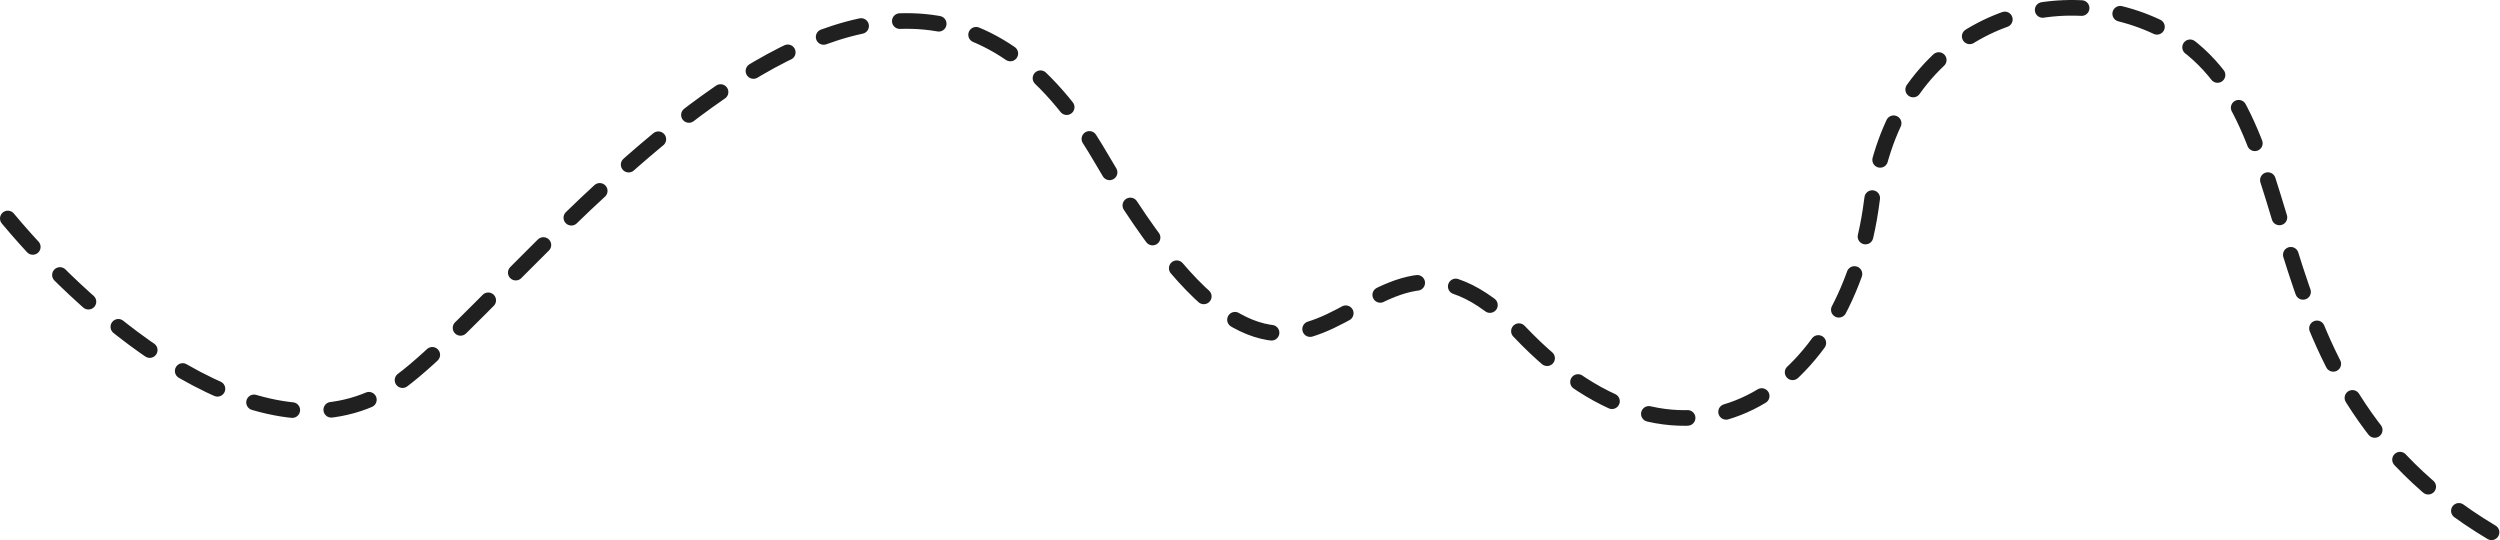
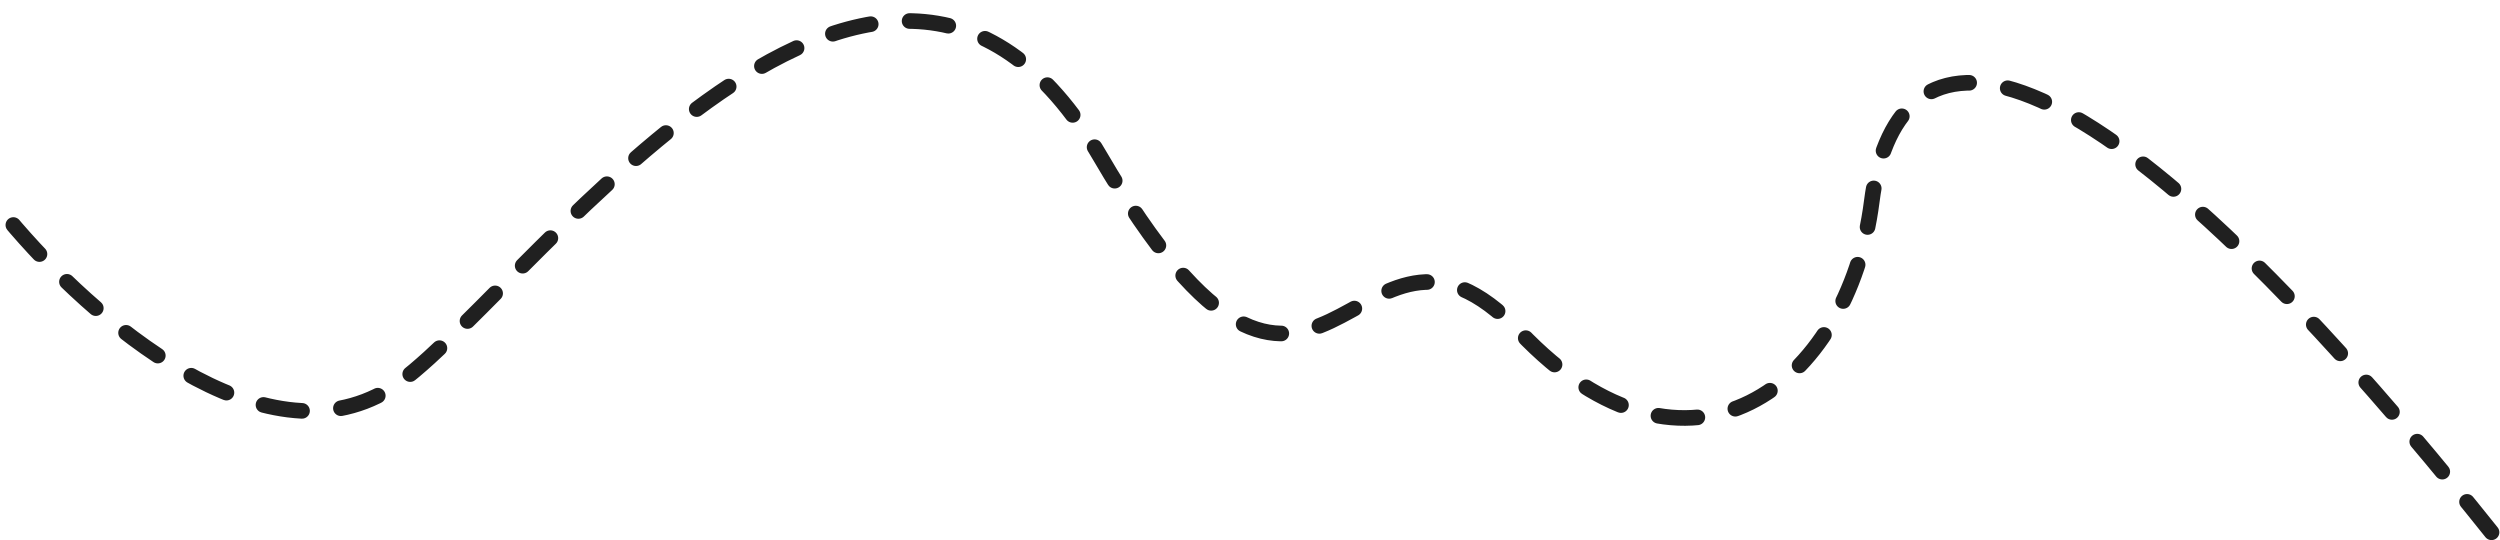
<svg xmlns="http://www.w3.org/2000/svg" width="1920" height="415" viewBox="0 0 1920 415" fill="none">
-   <path d="M1913.5 408.795C1713.5 289.295 1785.5 81.664 1657 20.795C1571.5 -19.705 1454.36 22.295 1437.5 154.795C1419.5 296.295 1296.5 391.295 1167 254.795C1037.5 118.295 1016.5 414.295 845 120.295C673.5 -173.705 393.023 241.994 298.5 299.295C202 357.795 72.333 247.295 6 167.795" stroke="#202020" stroke-width="12" stroke-linecap="round" stroke-linejoin="round" stroke-dasharray="30 30" />
+   <path d="M1913.5 408.795C1571.5 -19.705 1454.36 22.295 1437.5 154.795C1419.5 296.295 1296.5 391.295 1167 254.795C1037.5 118.295 1016.5 414.295 845 120.295C673.5 -173.705 393.023 241.994 298.5 299.295C202 357.795 72.333 247.295 6 167.795" stroke="#202020" stroke-width="12" stroke-linecap="round" stroke-linejoin="round" stroke-dasharray="30 30" />
</svg>